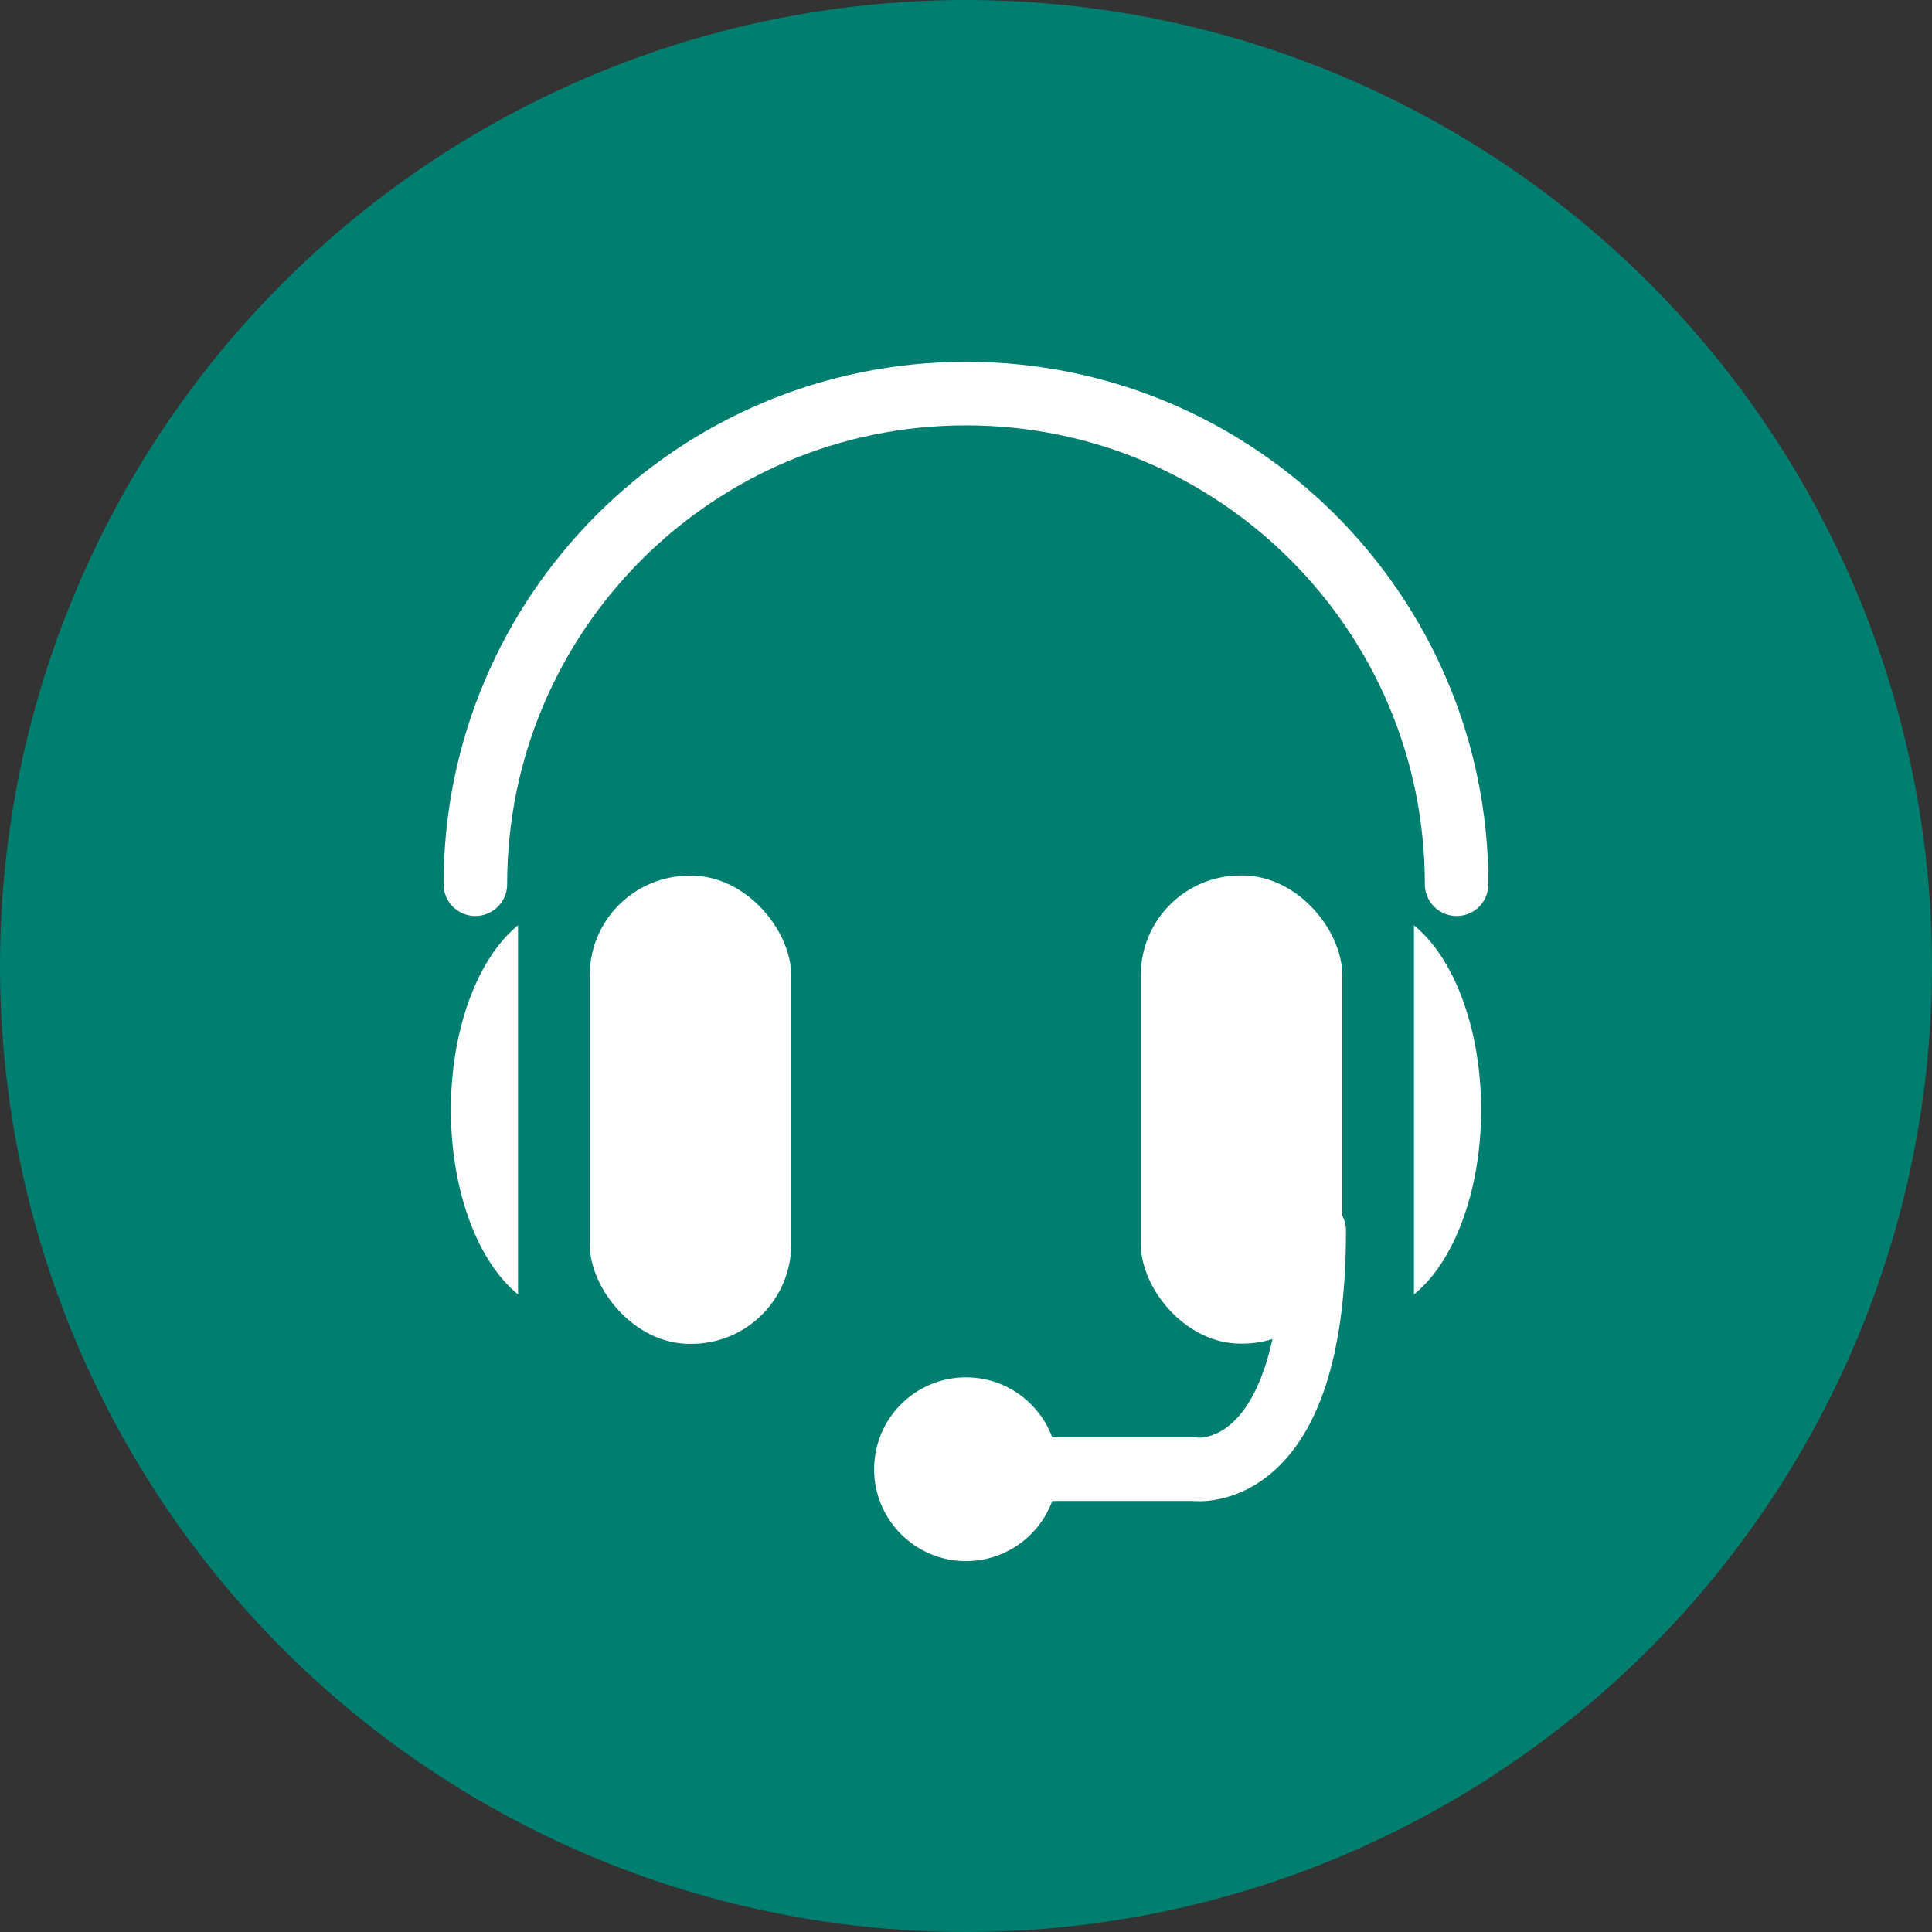
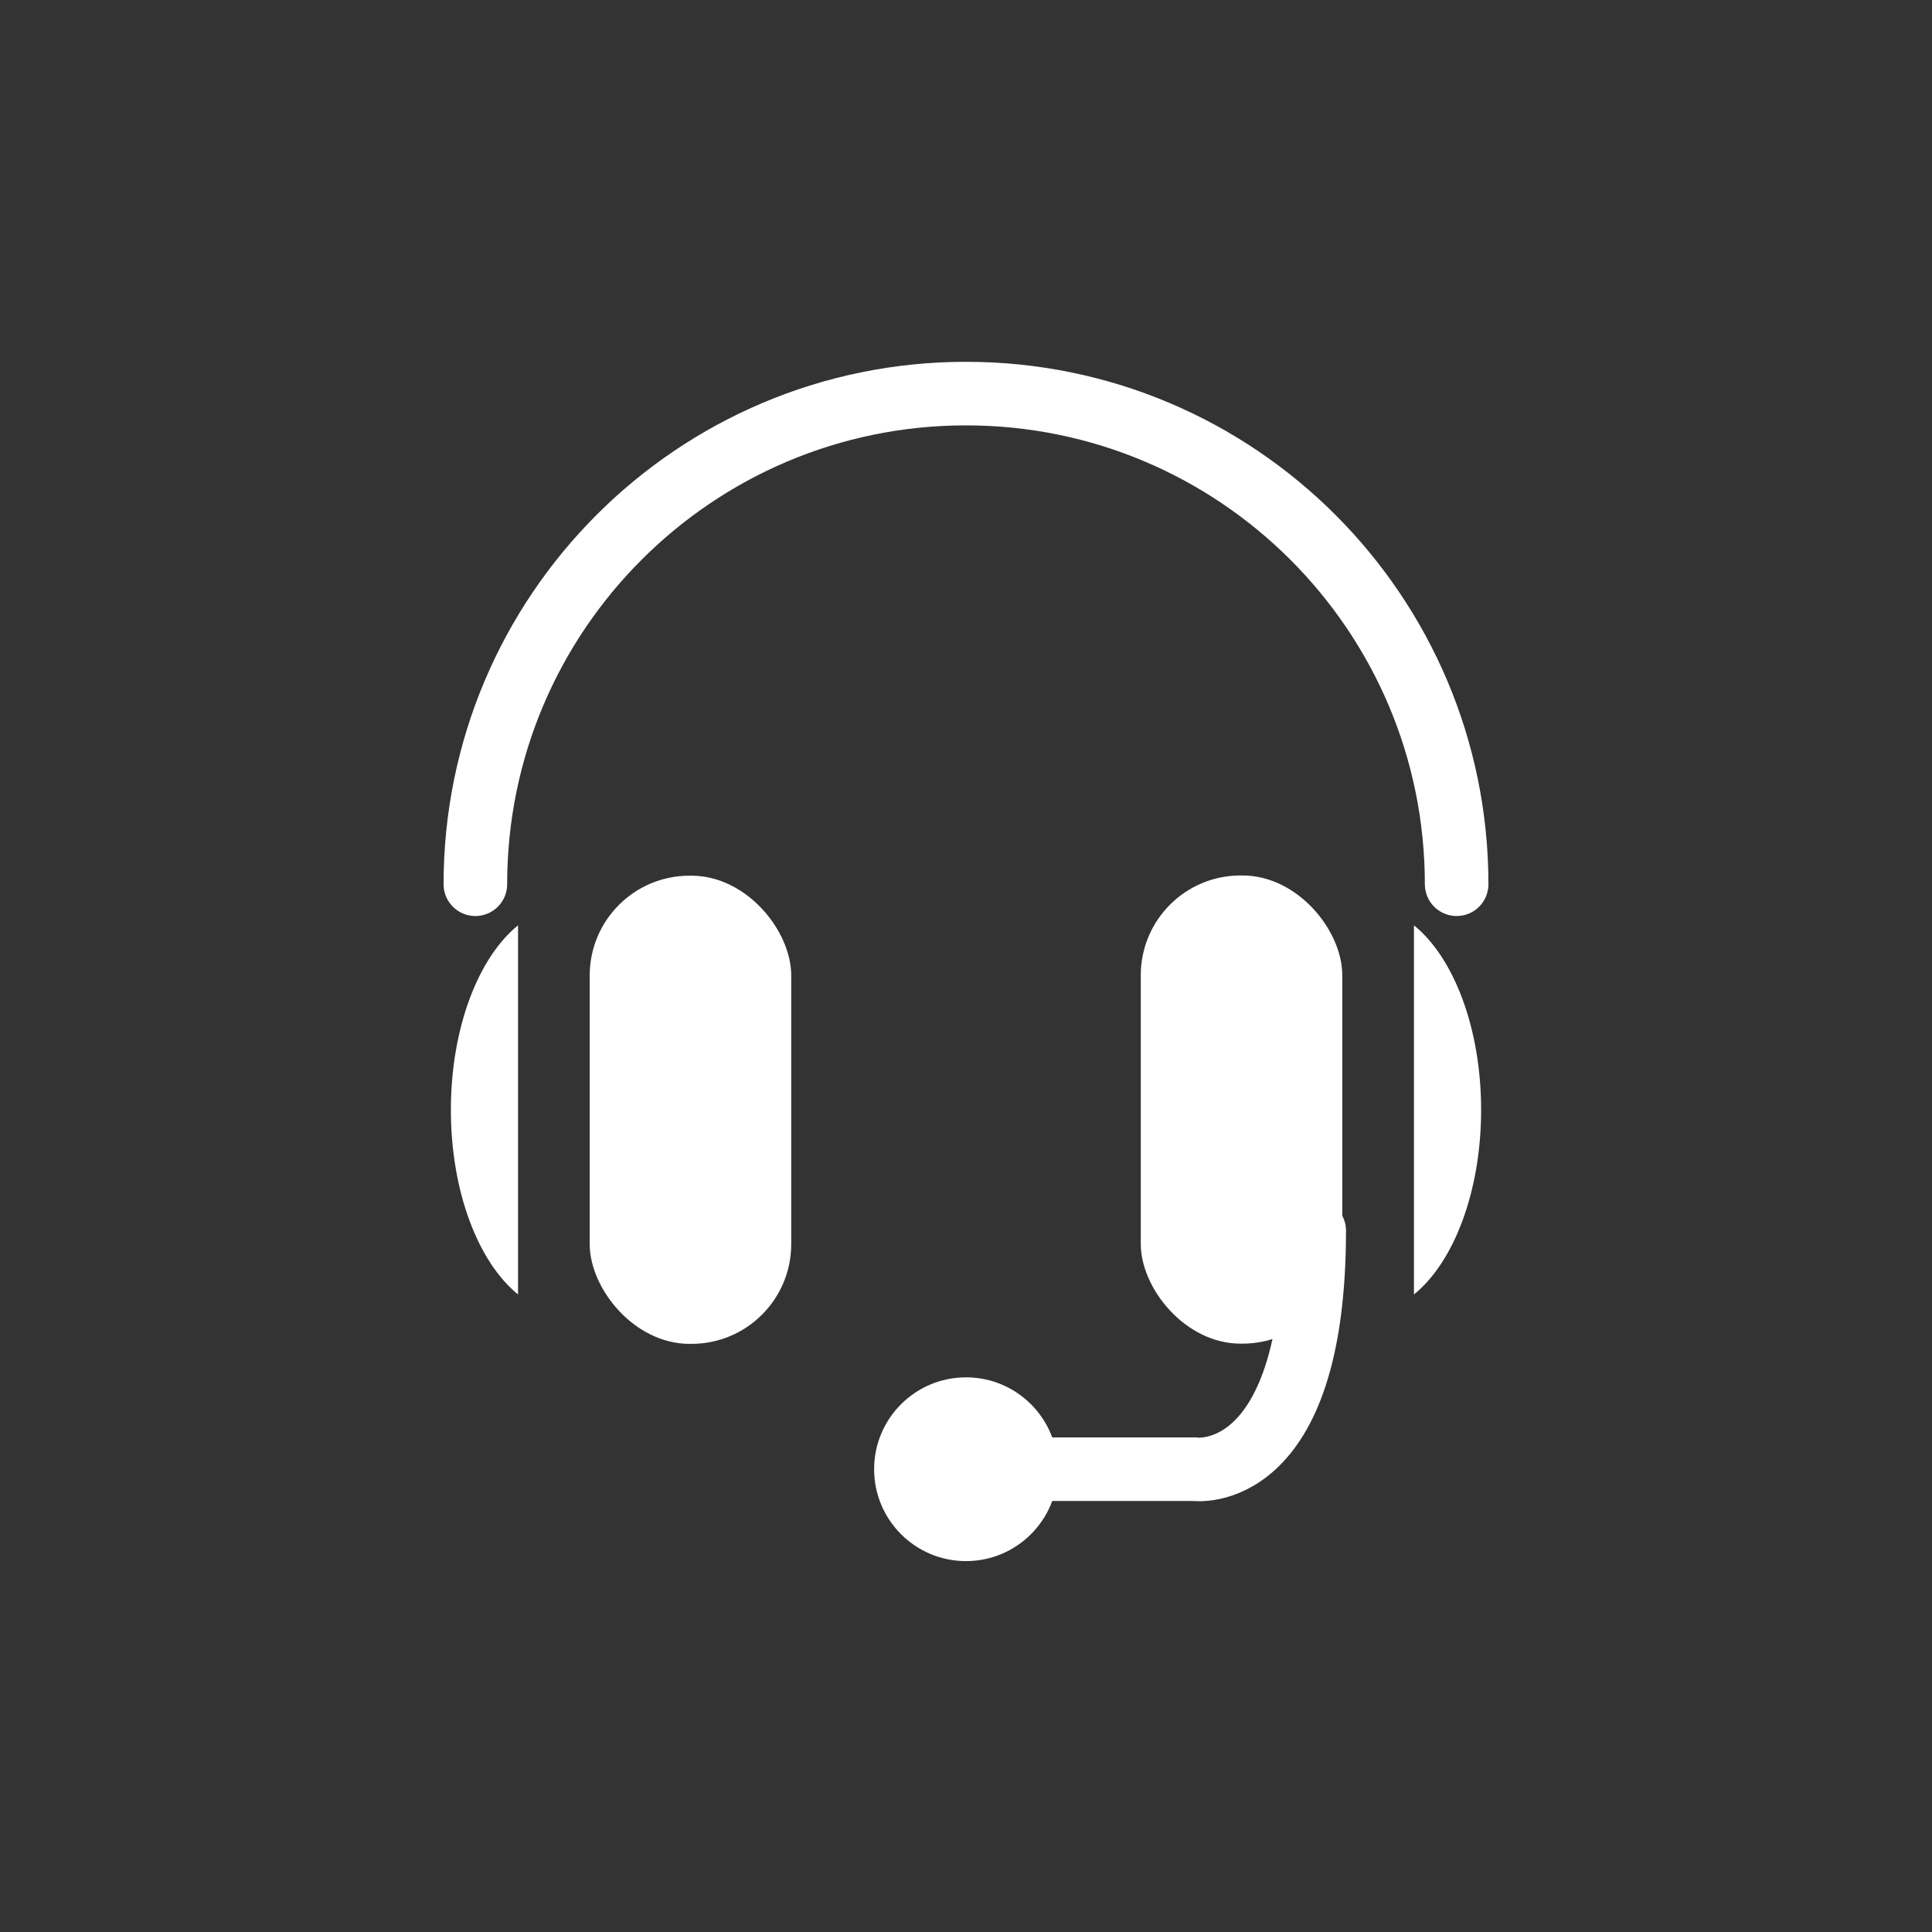
<svg xmlns="http://www.w3.org/2000/svg" id="_レイヤー_2" data-name="レイヤー 2" viewBox="0 0 86 86">
  <rect x="0" y="0" width="86" height="86" fill="#333333" stroke="none" />
  <defs>
    <style>
      .cls-1 {
        fill: none;
        stroke: #fff;
        stroke-linecap: round;
        stroke-miterlimit: 10;
        stroke-width: 2.83px;
      }

      .cls-2 {
        fill: #fff;
      }

      .cls-2, .cls-3 {
        stroke-width: 0px;
      }

      .cls-3 {
        fill: #007e6f;
      }
    </style>
  </defs>
  <g id="_レイヤー_8" data-name="レイヤー 8">
    <g>
-       <circle class="cls-3" cx="43" cy="43" r="43" />
      <path class="cls-1" d="m21.16,39.36c0-12.06,9.78-21.84,21.84-21.84s21.84,9.78,21.84,21.84" />
      <rect class="cls-2" x="26.25" y="38.98" width="8.97" height="20.84" rx="4.44" ry="4.44" />
      <path class="cls-2" d="m20.07,49.4c0,3.66,1.23,6.8,2.99,8.22v-16.43c-1.76,1.42-2.99,4.56-2.99,8.22Z" />
      <rect class="cls-2" x="50.78" y="38.98" width="8.97" height="20.84" rx="4.44" ry="4.44" transform="translate(110.53 98.79) rotate(180)" />
      <path class="cls-2" d="m65.93,49.4c0,3.66-1.23,6.8-2.99,8.22v-16.43c1.76,1.42,2.99,4.56,2.99,8.22Z" />
      <circle class="cls-2" cx="43" cy="65.4" r="4.09" />
      <path class="cls-1" d="m43.5,65.4h9.67s5.33.75,5.33-10.62" />
    </g>
  </g>
</svg>